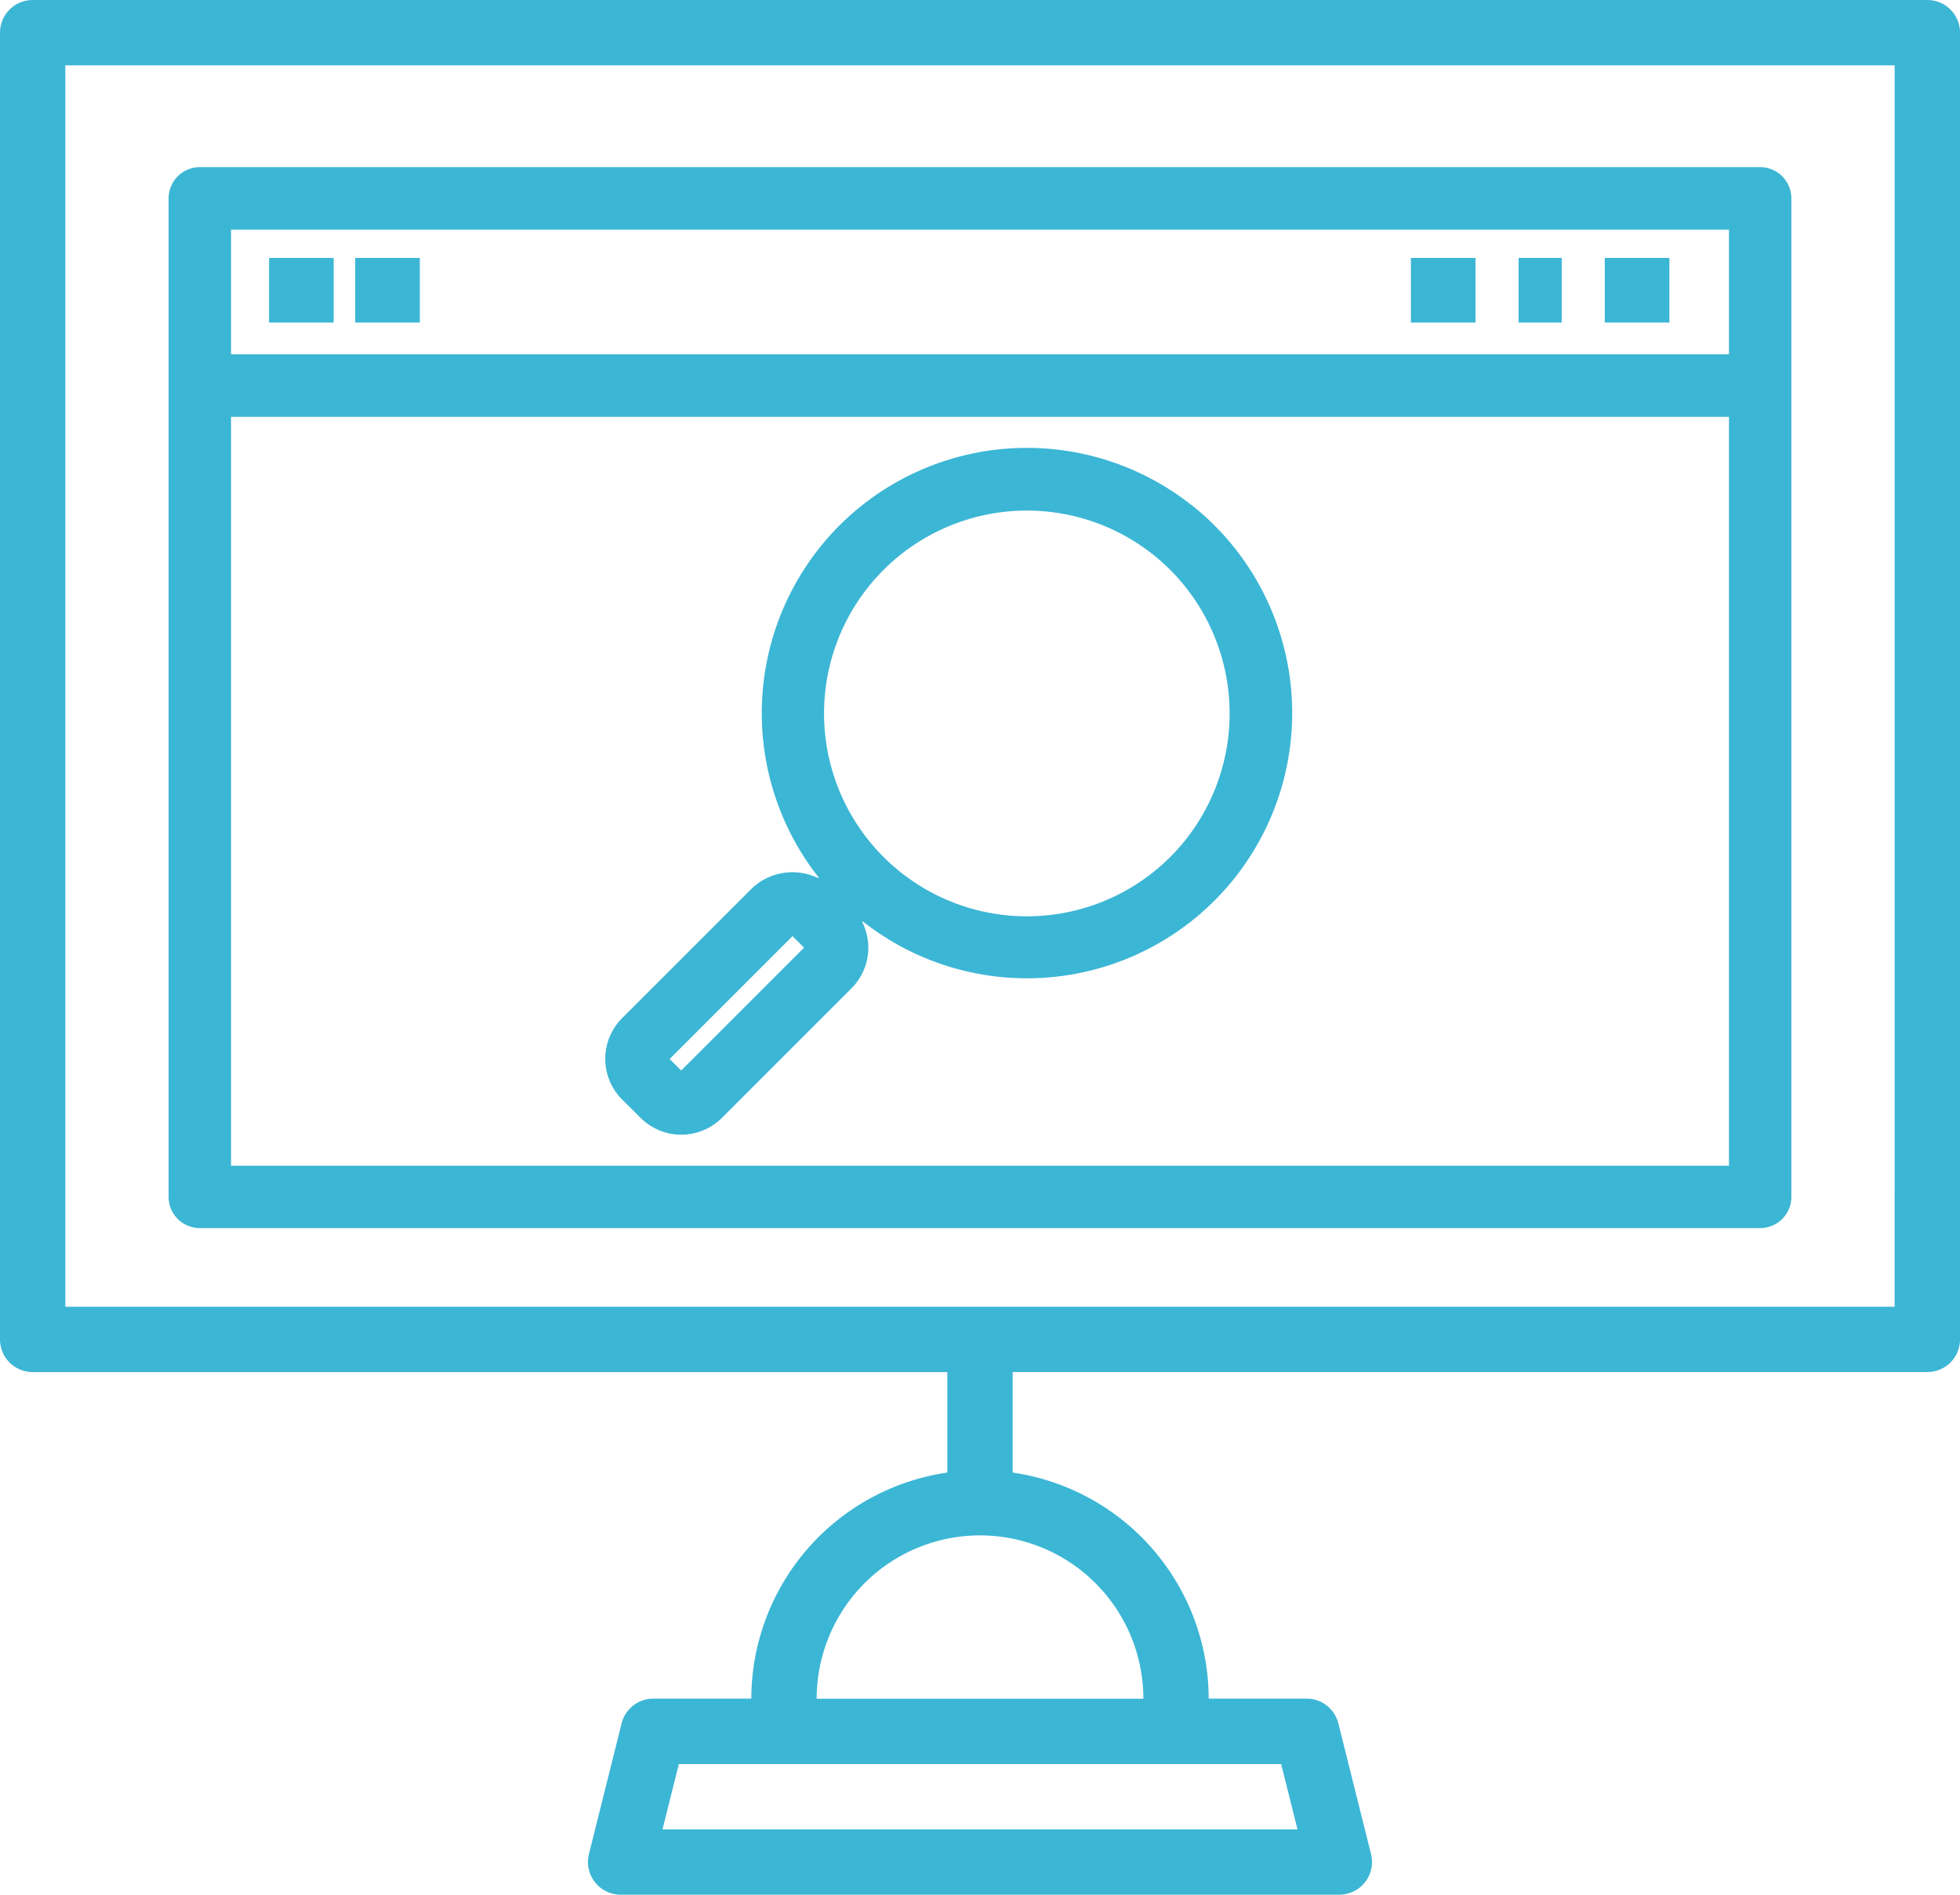
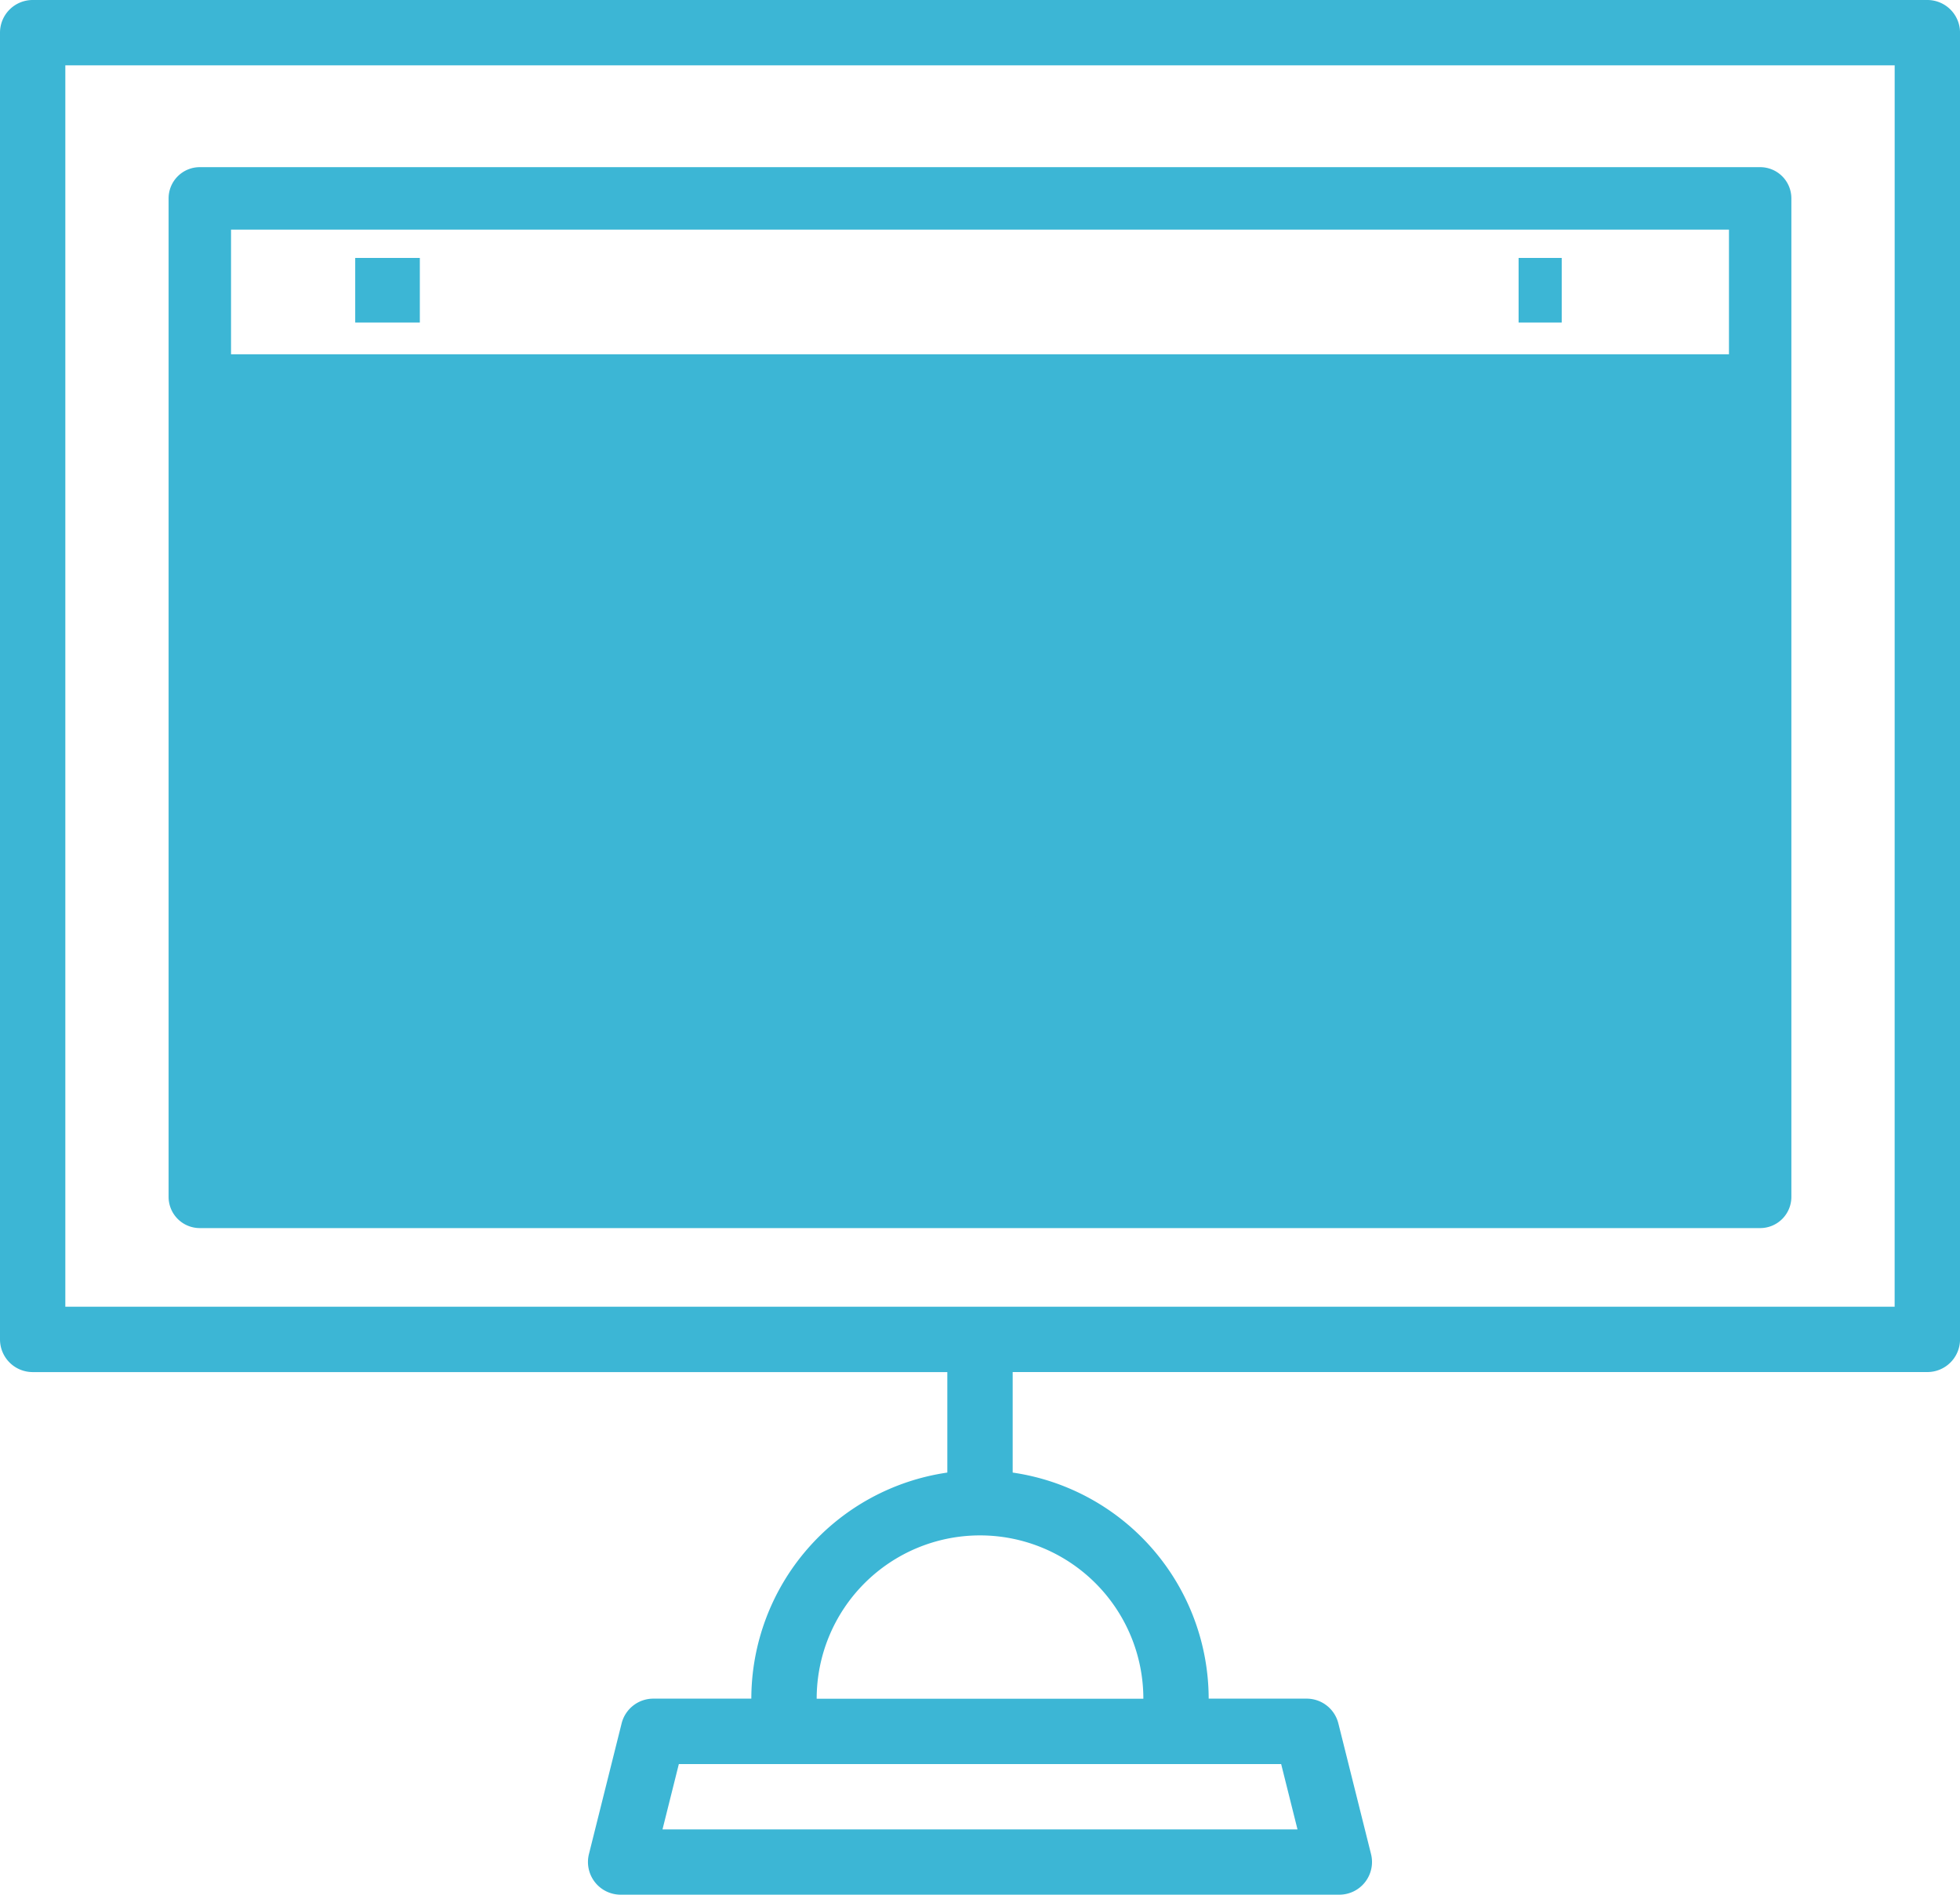
<svg xmlns="http://www.w3.org/2000/svg" width="58.3" height="56.357" viewBox="0 0 58.3 56.357">
  <g id="computer" transform="translate(0 0)">
    <g id="Group_5342" data-name="Group 5342" transform="translate(0 0)">
      <g id="Group_5341" data-name="Group 5341">
        <path id="Path_11665" data-name="Path 11665" d="M57.329,8H.972A.972.972,0,0,0,0,8.972V47.839a.972.972,0,0,0,.972.972H28.178V51.8a6.807,6.807,0,0,0-5.83,6.724H19.433a.972.972,0,0,0-.943.736l-.972,3.887a.972.972,0,0,0,.943,1.208H39.838a.972.972,0,0,0,.943-1.208l-.972-3.887a.972.972,0,0,0-.943-.736H35.952a6.808,6.808,0,0,0-5.83-6.724V48.81H57.329a.972.972,0,0,0,.972-.972V8.972A.972.972,0,0,0,57.329,8ZM38.108,60.47l.486,1.943H19.706l.486-1.943Zm-4.1-1.943H24.292a4.858,4.858,0,1,1,9.717,0Zm22.348-11.66H1.943V9.943H56.357Z" transform="translate(0 -8)" fill="#3cb6d5" />
      </g>
    </g>
    <g id="Group_5344" data-name="Group 5344" transform="translate(5.015 4.972)">
      <g id="Group_5343" data-name="Group 5343">
-         <path id="Path_11666" data-name="Path 11666" d="M79.341,40H32.928a.928.928,0,0,0-.928.928v29.7a.928.928,0,0,0,.928.928H79.341a.928.928,0,0,0,.928-.928v-29.7A.928.928,0,0,0,79.341,40Zm-.928,29.7H33.857V47.426H78.413Zm0-24.135H33.857V41.857H78.413Z" transform="translate(-32 -40)" fill="#3cb6d5" />
+         <path id="Path_11666" data-name="Path 11666" d="M79.341,40H32.928a.928.928,0,0,0-.928.928v29.7a.928.928,0,0,0,.928.928H79.341a.928.928,0,0,0,.928-.928v-29.7A.928.928,0,0,0,79.341,40Zm-.928,29.7H33.857H78.413Zm0-24.135H33.857V41.857H78.413Z" transform="translate(-32 -40)" fill="#3cb6d5" />
      </g>
    </g>
    <g id="Group_5346" data-name="Group 5346" transform="translate(47.734 7.672)">
      <g id="Group_5345" data-name="Group 5345" transform="translate(0 0)">
-         <rect id="Rectangle_8095" data-name="Rectangle 8095" width="1.922" height="1.922" transform="translate(0 0)" fill="#3cb6d5" />
-       </g>
+         </g>
    </g>
    <g id="Group_5348" data-name="Group 5348" transform="translate(45.171 7.672)">
      <g id="Group_5347" data-name="Group 5347" transform="translate(0 0)">
        <rect id="Rectangle_8096" data-name="Rectangle 8096" width="1.282" height="1.922" transform="translate(0 0)" fill="#3cb6d5" />
      </g>
    </g>
    <g id="Group_5350" data-name="Group 5350" transform="translate(41.967 7.672)">
      <g id="Group_5349" data-name="Group 5349" transform="translate(0 0)">
-         <rect id="Rectangle_8097" data-name="Rectangle 8097" width="1.922" height="1.922" transform="translate(0 0)" fill="#3cb6d5" />
-       </g>
+         </g>
    </g>
    <g id="Group_5352" data-name="Group 5352" transform="translate(8.003 7.672)">
      <g id="Group_5351" data-name="Group 5351" transform="translate(0 0)">
-         <rect id="Rectangle_8098" data-name="Rectangle 8098" width="1.922" height="1.922" transform="translate(0 0)" fill="#3cb6d5" />
-       </g>
+         </g>
    </g>
    <g id="Group_5354" data-name="Group 5354" transform="translate(10.566 7.672)">
      <g id="Group_5353" data-name="Group 5353" transform="translate(0 0)">
        <rect id="Rectangle_8099" data-name="Rectangle 8099" width="1.922" height="1.922" transform="translate(0 0)" fill="#3cb6d5" />
      </g>
    </g>
    <g id="Group_5356" data-name="Group 5356" transform="translate(18.003 13.321)">
      <g id="Group_5355" data-name="Group 5355">
        <path id="Path_11667" data-name="Path 11667" d="M161.354,113.647a7.89,7.89,0,0,0-10.467.621v0a7.9,7.9,0,0,0-.614,10.46l-.02.02a1.752,1.752,0,0,0-1.964.308l-3.864,3.863a1.712,1.712,0,0,0,0,2.413l.557.552a1.71,1.71,0,0,0,2.413,0l3.862-3.862a1.707,1.707,0,0,0,.313-1.969l.016-.016a7.89,7.89,0,1,0,9.768-12.394Zm-15.168,16.826-.343-.343,3.655-3.654.343.343Zm14.55-6.354a6.034,6.034,0,1,1,0-8.533h0A6.045,6.045,0,0,1,160.737,124.119Z" transform="translate(-143.927 -111.953)" fill="#3cb6d5" />
      </g>
    </g>
  </g>
</svg>